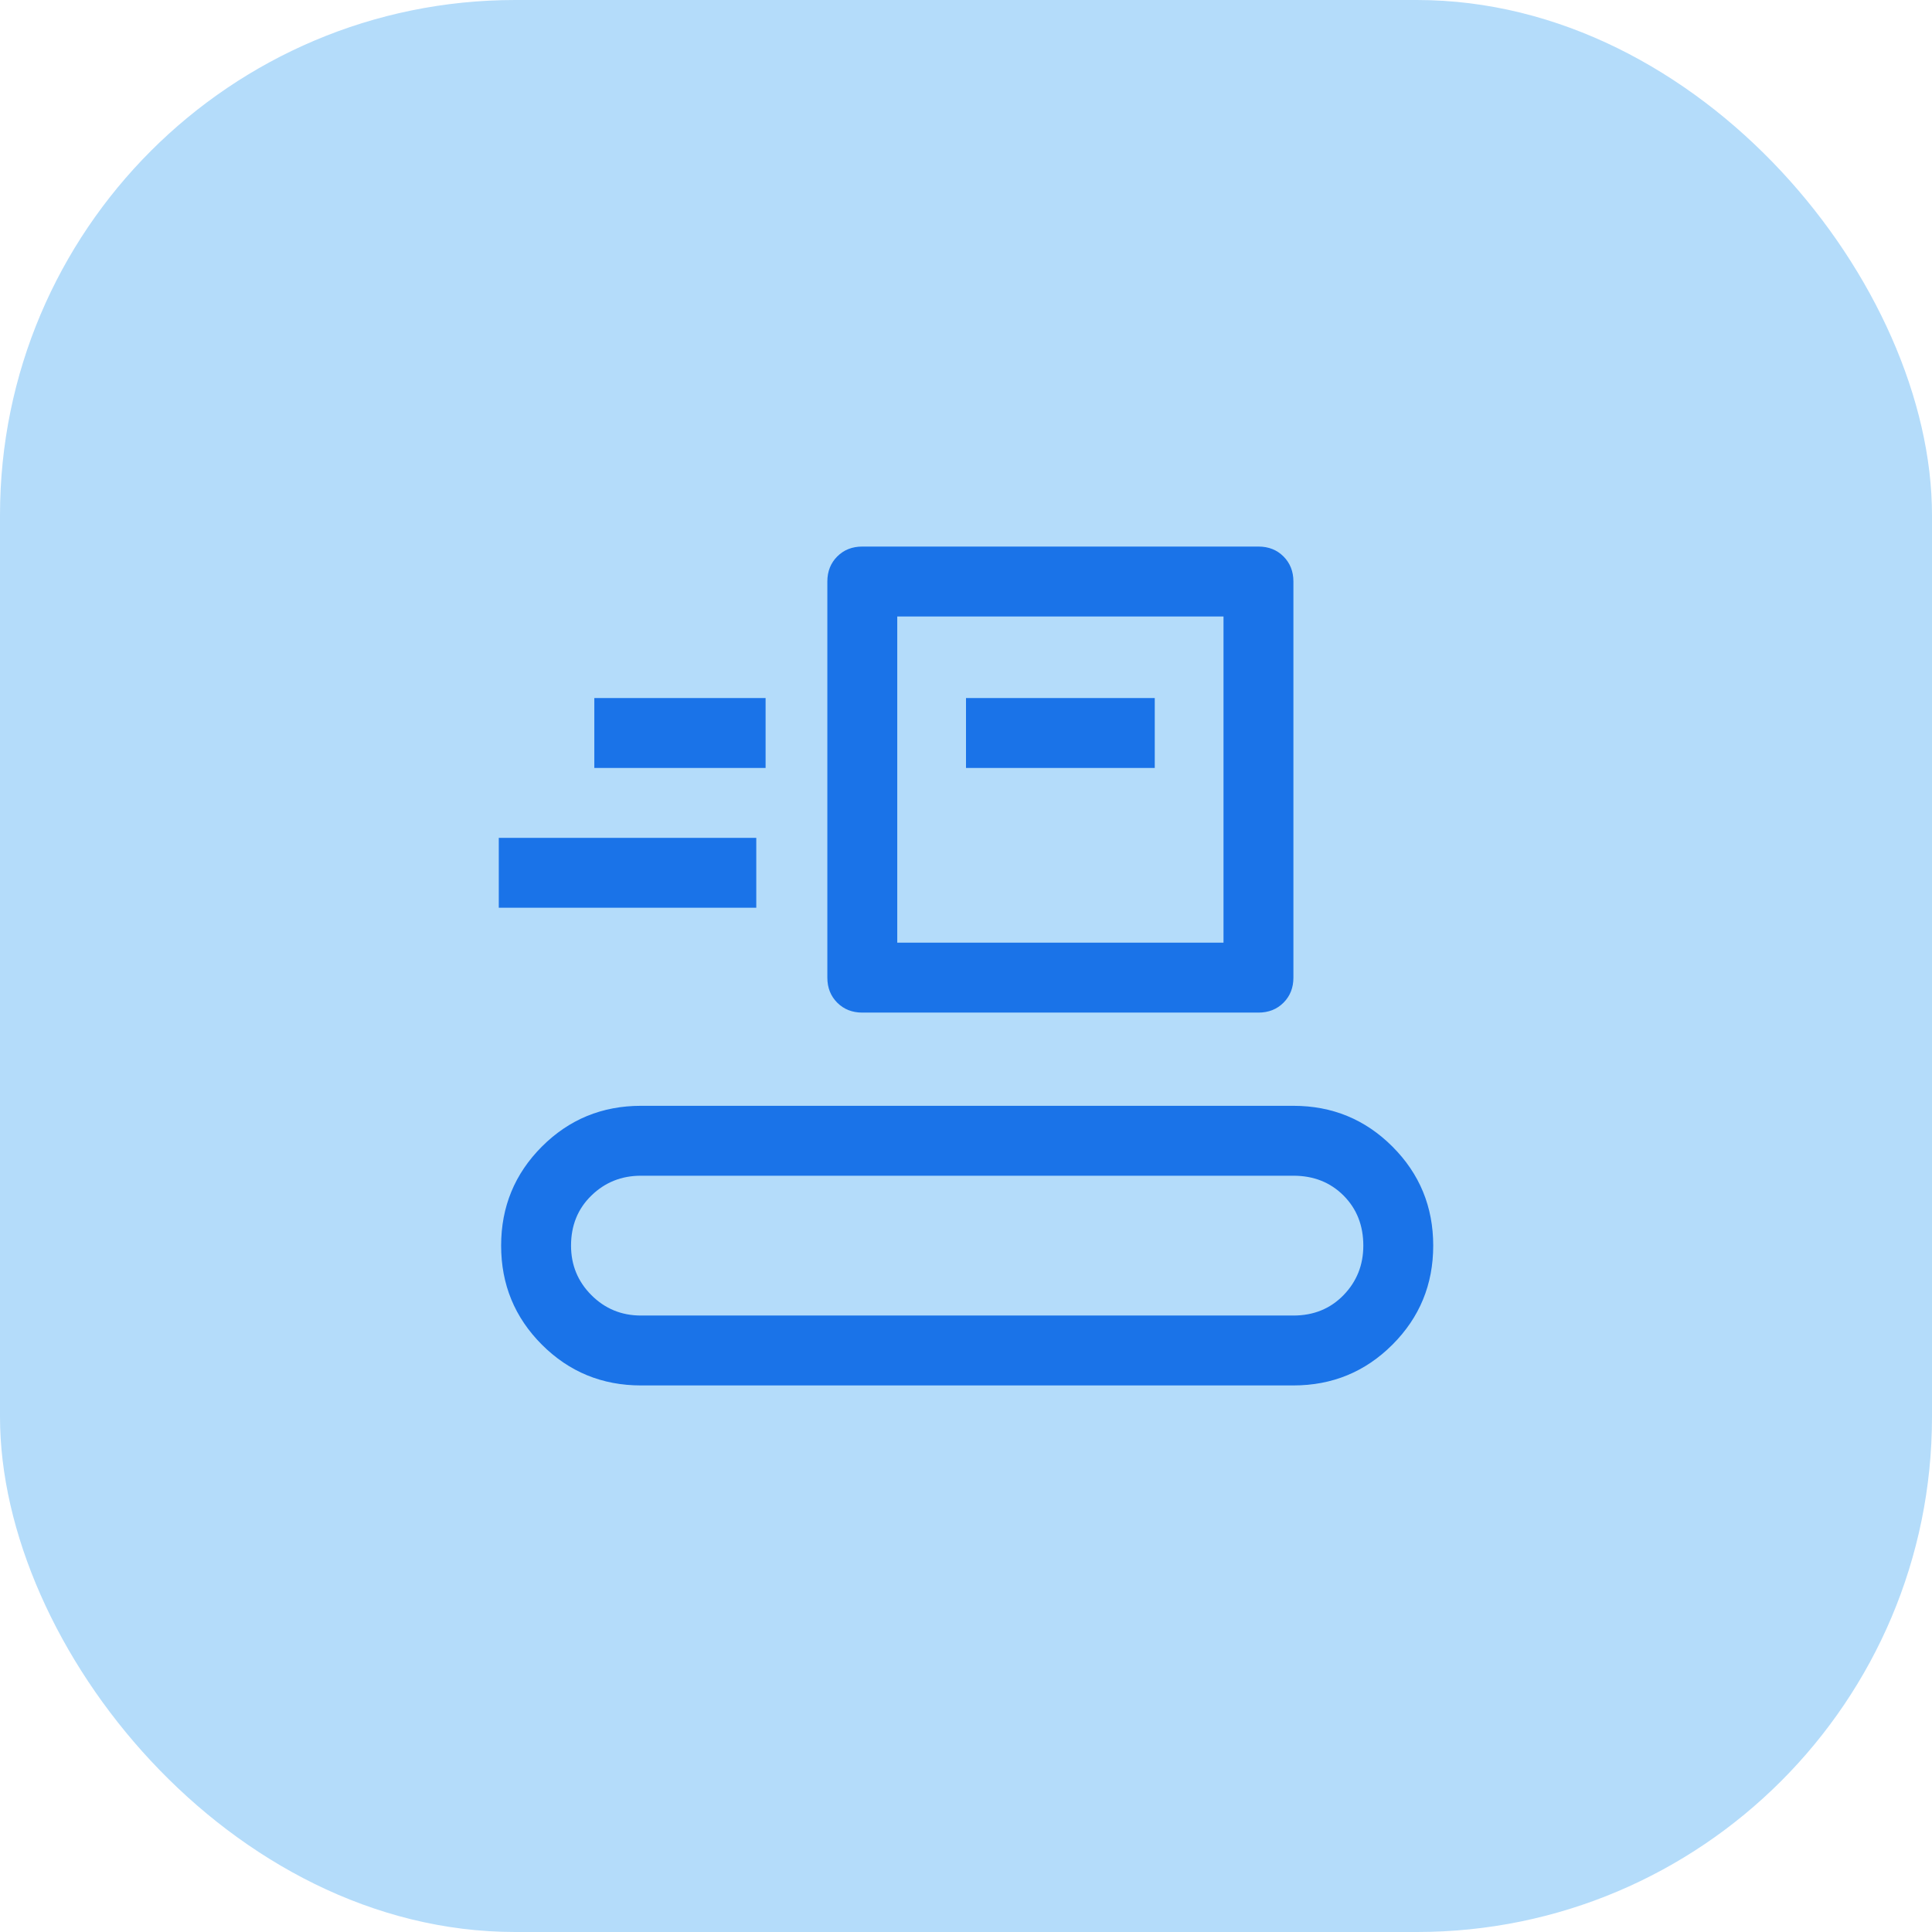
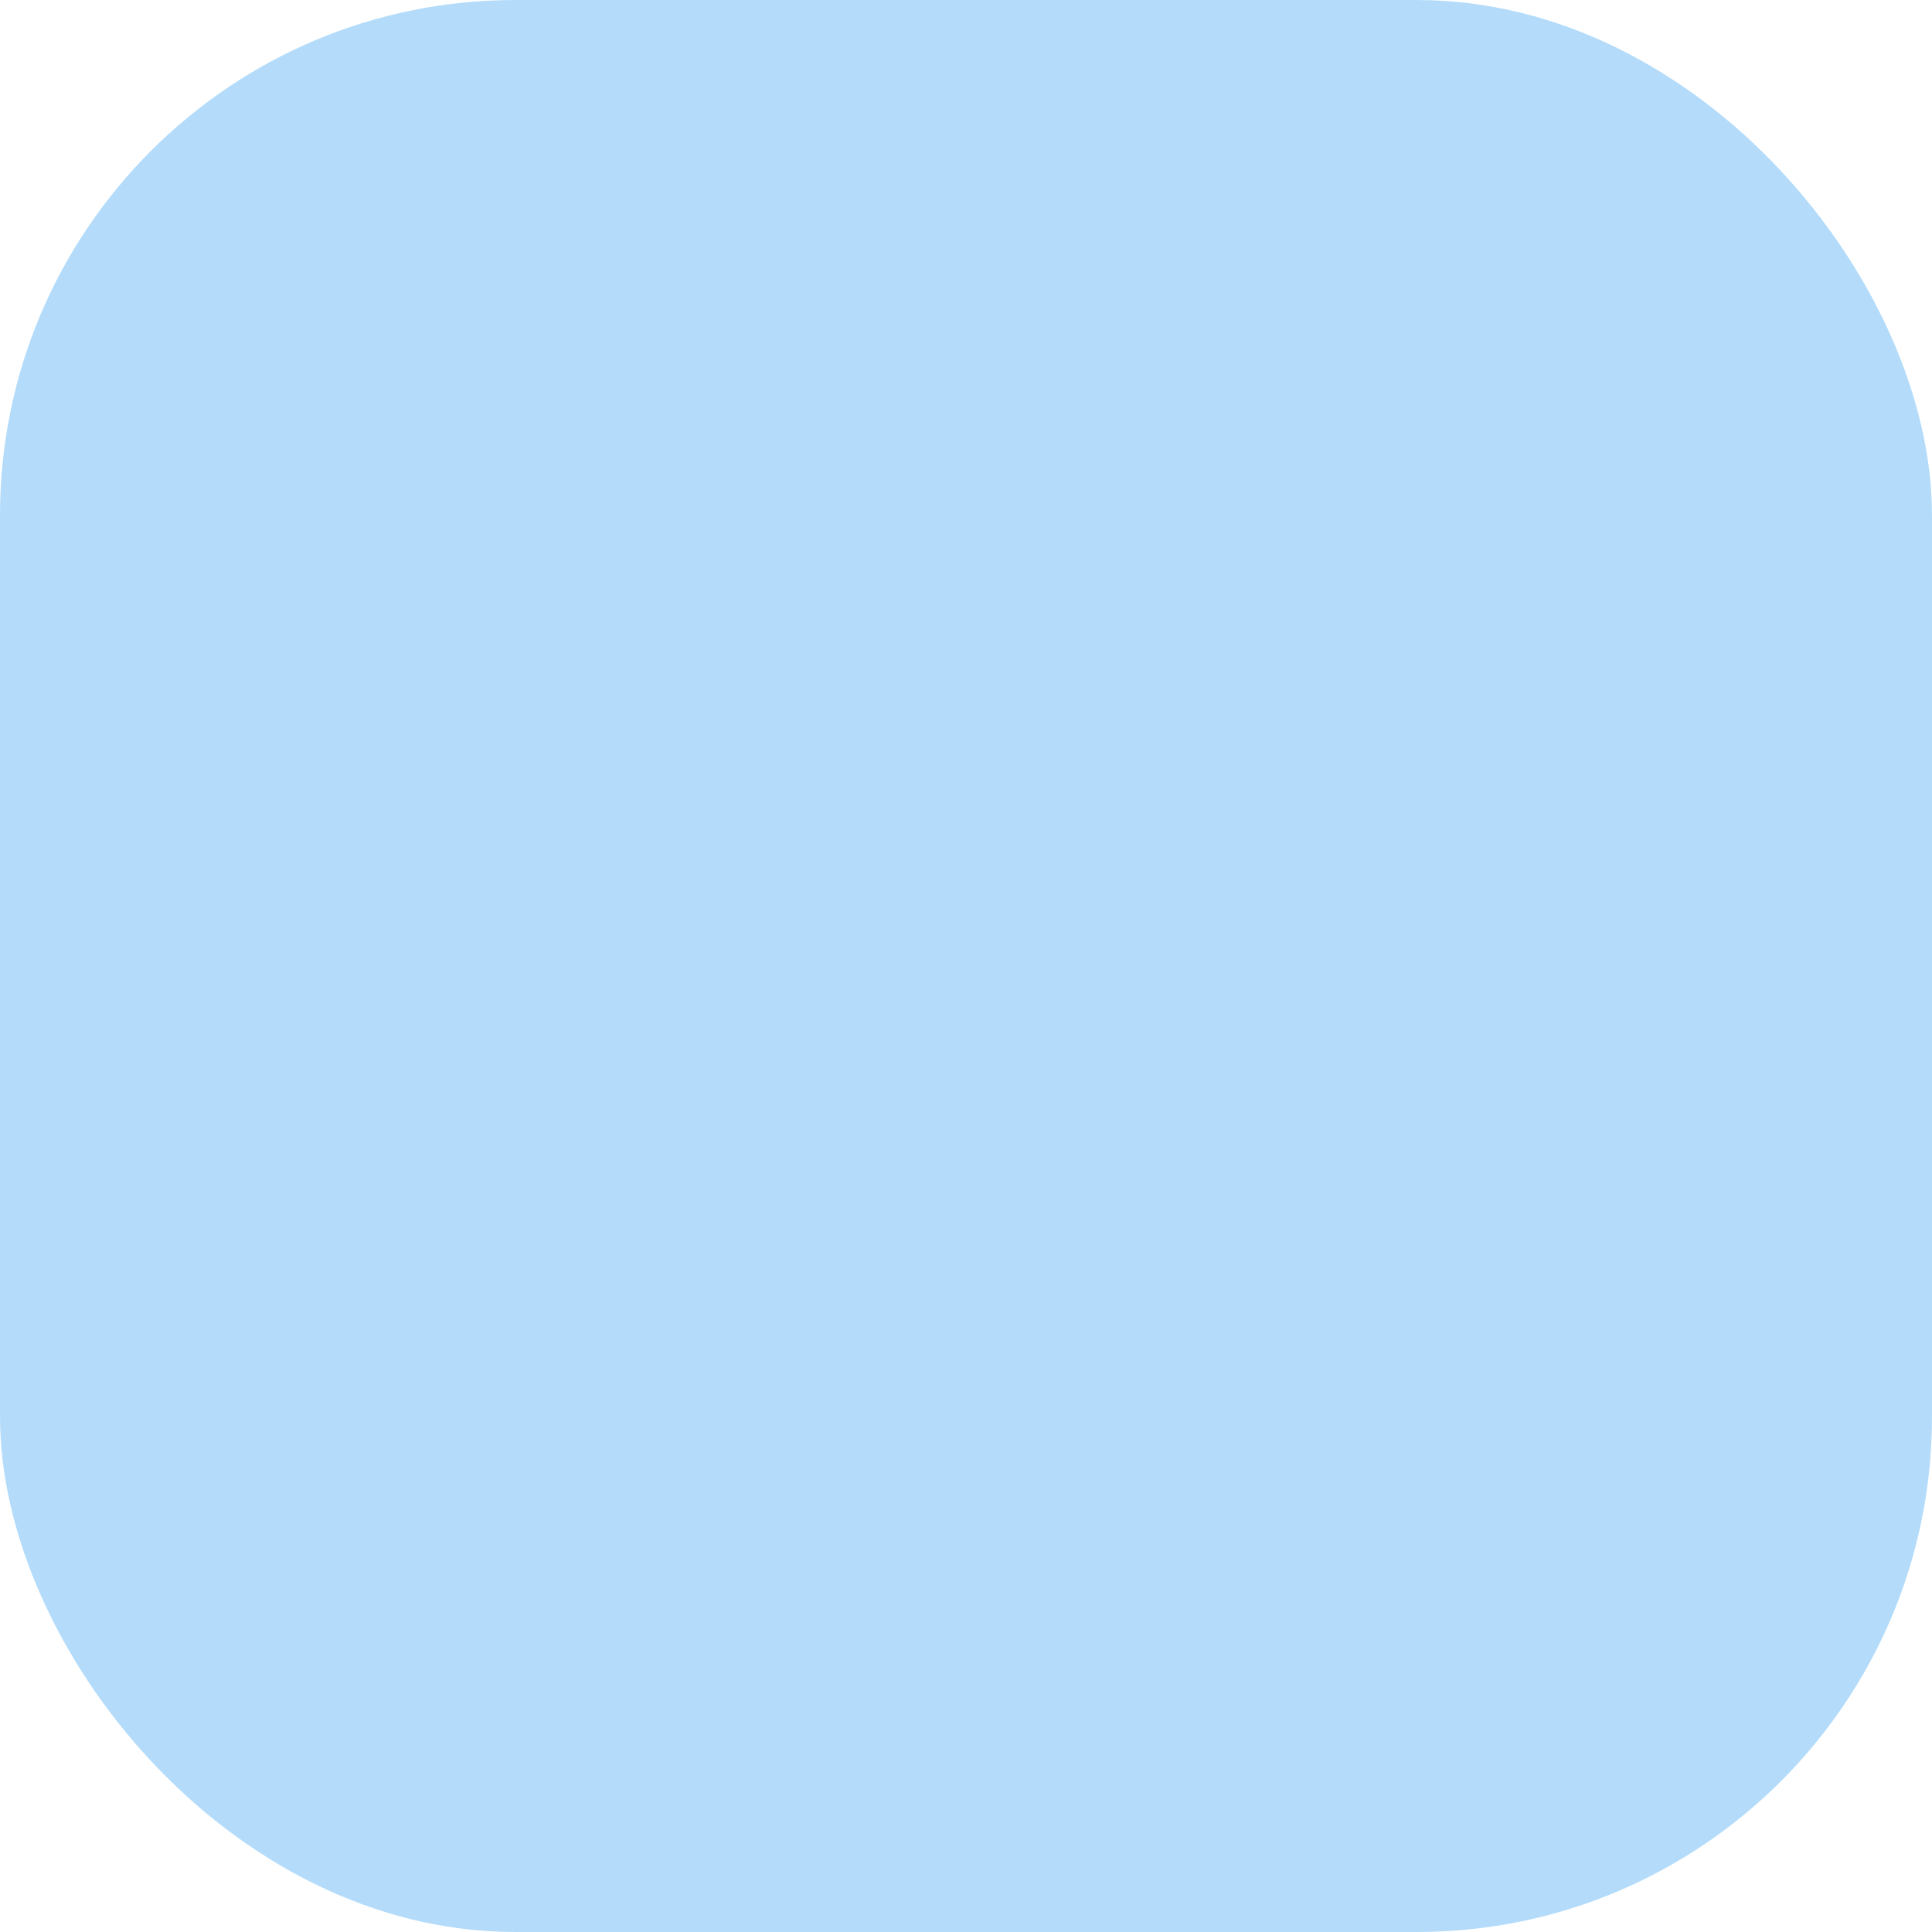
<svg xmlns="http://www.w3.org/2000/svg" width="60" height="60" viewBox="0 0 60 60" fill="none">
  <rect width="60" height="60" rx="16" fill="#B4DCFA" />
-   <path d="M19.905 43.026C18.699 43.026 17.673 42.604 16.829 41.76C15.985 40.916 15.563 39.89 15.563 38.684C15.563 37.478 15.985 36.453 16.829 35.608C17.673 34.764 18.699 34.342 19.905 34.342H40.168C41.374 34.342 42.399 34.764 43.243 35.608C44.088 36.453 44.51 37.478 44.51 38.684C44.51 39.89 44.088 40.916 43.243 41.76C42.399 42.604 41.374 43.026 40.168 43.026H19.905ZM19.905 40.855H40.168C40.795 40.855 41.314 40.644 41.724 40.222C42.134 39.8 42.339 39.287 42.339 38.684C42.339 38.057 42.134 37.538 41.724 37.128C41.314 36.718 40.795 36.513 40.168 36.513H19.905C19.302 36.513 18.789 36.718 18.367 37.128C17.945 37.538 17.734 38.057 17.734 38.684C17.734 39.287 17.945 39.8 18.367 40.222C18.789 40.644 19.302 40.855 19.905 40.855ZM26.78 31.447C26.466 31.447 26.207 31.345 26.002 31.14C25.797 30.935 25.694 30.675 25.694 30.362V18.059C25.694 17.746 25.797 17.486 26.002 17.281C26.207 17.076 26.466 16.974 26.78 16.974H39.082C39.396 16.974 39.655 17.076 39.86 17.281C40.065 17.486 40.168 17.746 40.168 18.059V30.362C40.168 30.675 40.065 30.935 39.86 31.14C39.655 31.345 39.396 31.447 39.082 31.447H26.78ZM27.865 29.276H37.997V19.145H27.865V29.276ZM15.49 28.191V26.02H23.487V28.191H15.49ZM30 23.849H35.862V21.678H30V23.849ZM18.457 23.849H23.776V21.678H18.457V23.849Z" fill="#1A73E8" />
</svg>